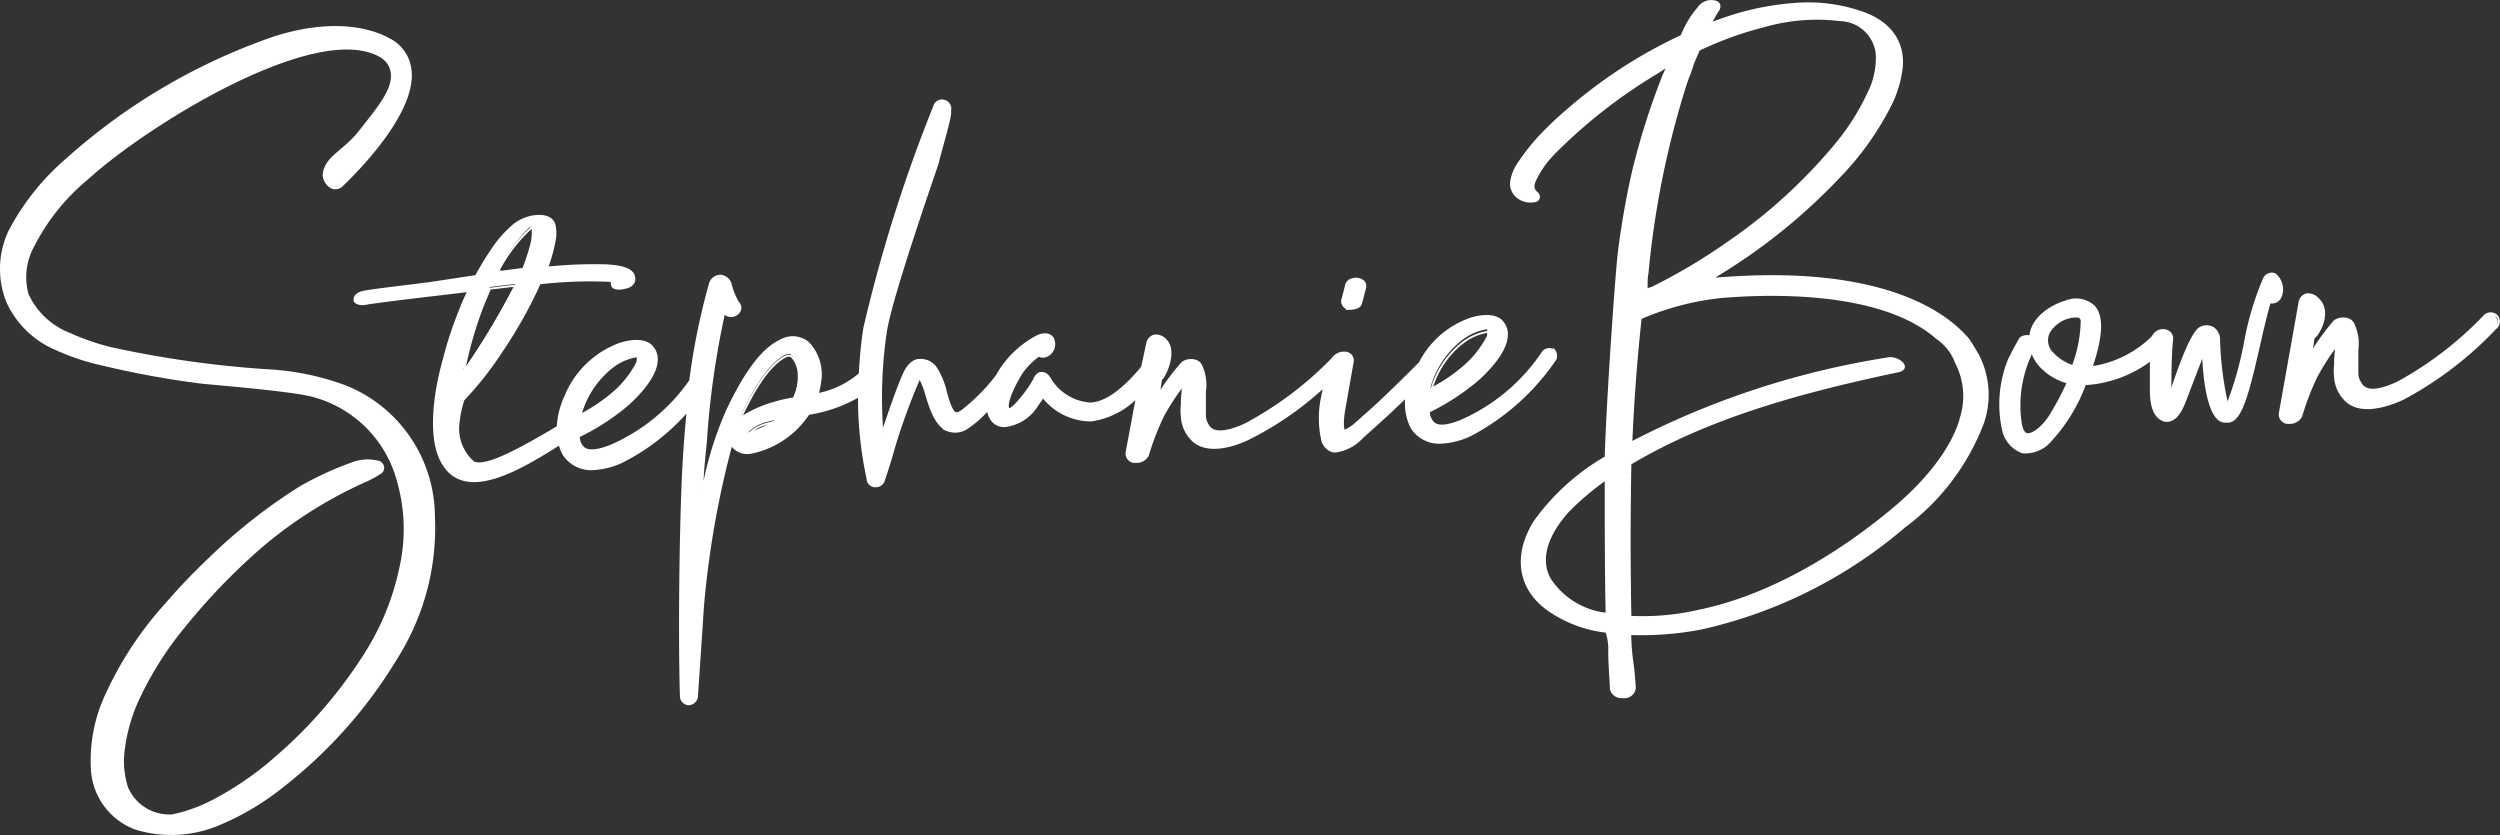
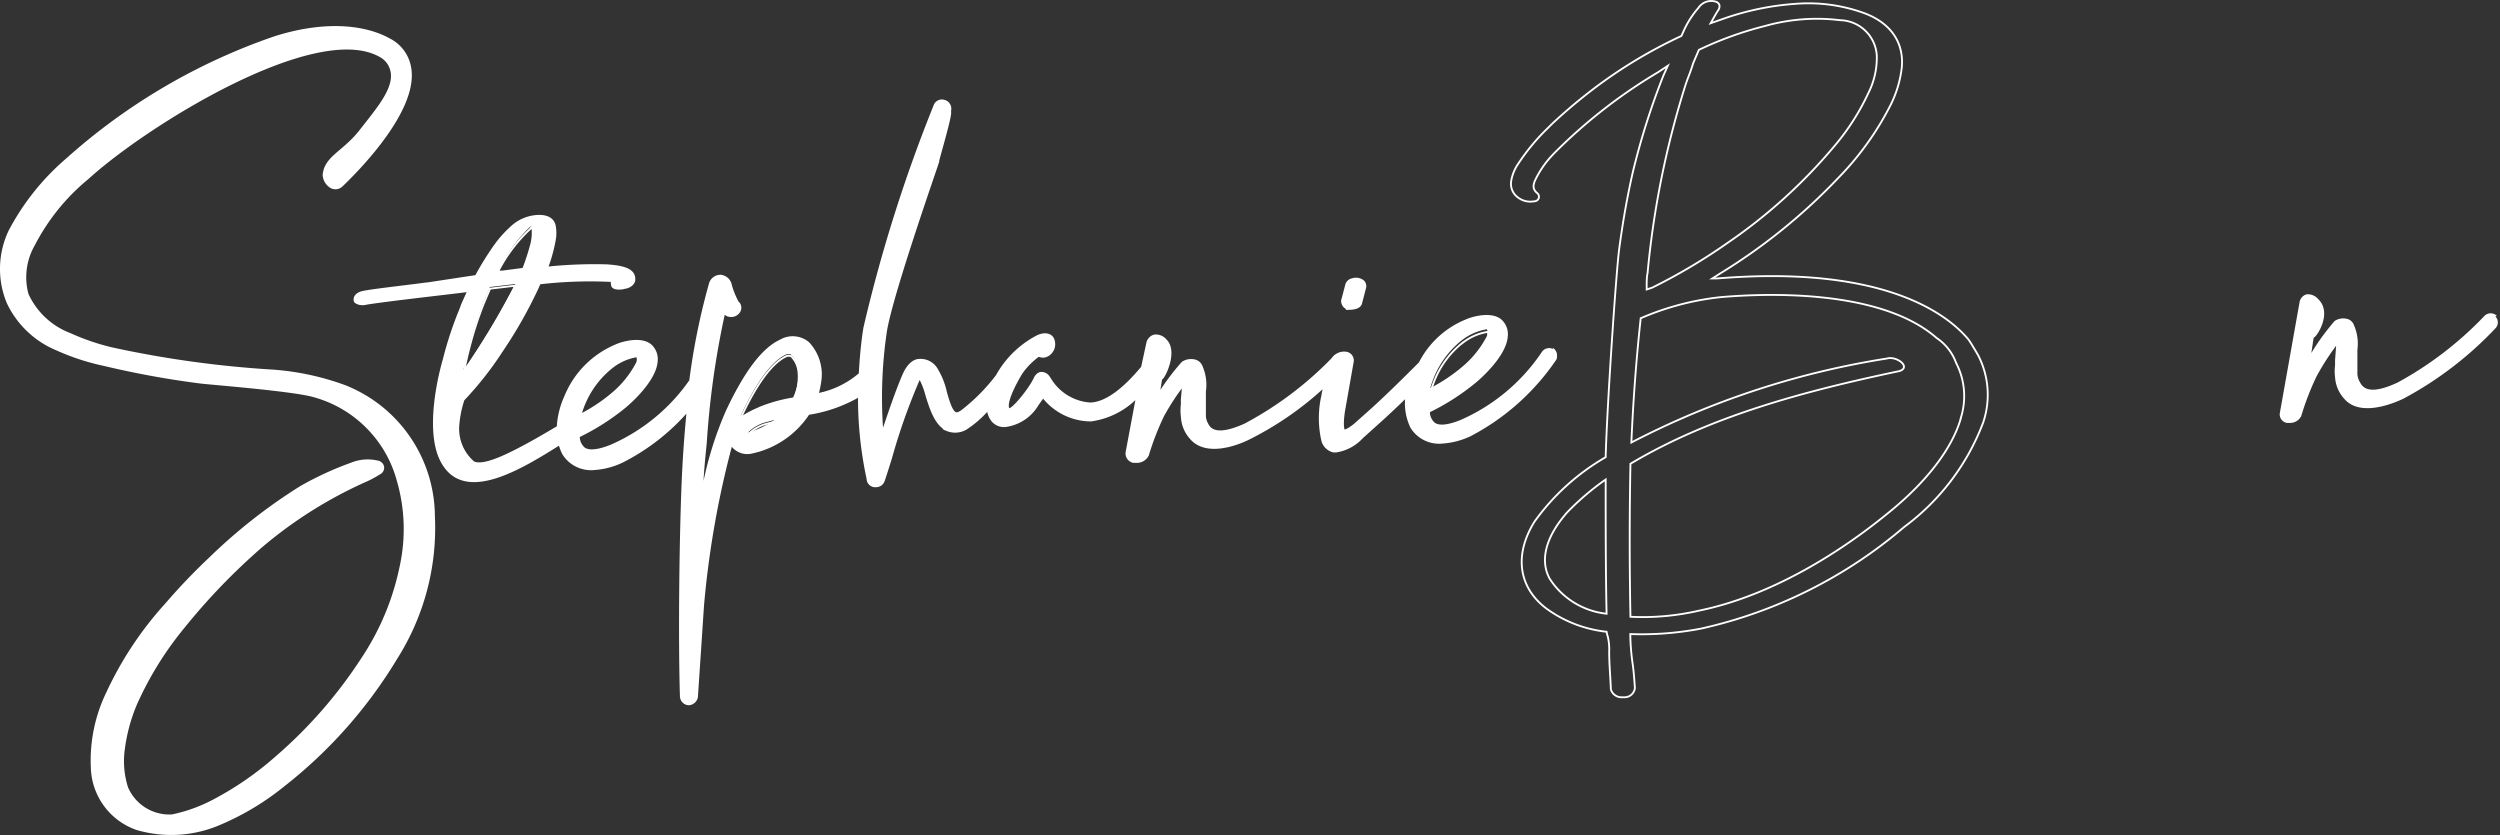
<svg xmlns="http://www.w3.org/2000/svg" id="Layer_1" data-name="Layer 1" viewBox="0 0 163.39 54.58">
  <rect x="0" y="0" width="163.39" height="54.58" fill="#333333" stroke="none" />
  <defs>
    <clipPath id="clip-path" transform="translate(0 0)">
      <rect width="163.39" height="54.58" style="fill:none" />
    </clipPath>
  </defs>
  <title>logo</title>
  <g style="clip-path:url(#clip-path)">
    <path d="M87.95,20.25a.29.29,0,0,0,.13,0c.22,0,.8,0,.93-.39v0l.26-1a.52.52,0,0,0-.12-.52.82.82,0,0,0-.78-.15.58.58,0,0,0-.44.38l-.24.92a.52.52,0,0,0,0,.39.57.57,0,0,0,.29.32" transform="translate(0 0)" style="fill:#ffffff" />
    <path d="M163.18,20.64a.57.57,0,0,0-.8,0A23.11,23.11,0,0,1,156.7,25c-1.33.62-2.14.63-2.45,0a1.15,1.15,0,0,1-.18-.63c0-.26,0-.51,0-.75s0-.51,0-.76a3,3,0,0,0-.23-1.62.63.63,0,0,0-.5-.41,1,1,0,0,0-.76.15,15.29,15.29,0,0,0-1.52,2.09l.15-1c.17,0,1.27-1.62.28-2.54a.86.86,0,0,0-.75-.29.64.64,0,0,0-.45.51L149,27a.56.56,0,0,0,.47.64h.18a.81.81,0,0,0,.75-.45,17.74,17.74,0,0,1,1-2.59,16.1,16.1,0,0,1,1.28-2l-.07.94c0,.1,0,.21,0,.33a3.08,3.08,0,0,0,0,.78,2.29,2.29,0,0,0,.59,1.4c1,1.19,3.07.39,3.89,0a23.52,23.52,0,0,0,6-4.59.56.56,0,0,0,0-.78" transform="translate(0 0)" style="fill:#ffffff" />
-     <path d="M163.18,20.64a.57.57,0,0,0-.8,0A23.11,23.11,0,0,1,156.7,25c-1.33.62-2.14.63-2.45,0a1.15,1.15,0,0,1-.18-.63c0-.26,0-.51,0-.75s0-.51,0-.76a3,3,0,0,0-.23-1.62.63.63,0,0,0-.5-.41,1,1,0,0,0-.76.15,15.29,15.29,0,0,0-1.52,2.09l.15-1c.17,0,1.27-1.62.28-2.54a.86.86,0,0,0-.75-.29.64.64,0,0,0-.45.51L149,27a.56.56,0,0,0,.47.64h.18a.81.81,0,0,0,.75-.45,17.74,17.74,0,0,1,1-2.59,16.1,16.1,0,0,1,1.28-2l-.07.94c0,.1,0,.21,0,.33a3.08,3.08,0,0,0,0,.78,2.29,2.29,0,0,0,.59,1.4c1,1.19,3.07.39,3.89,0a23.52,23.52,0,0,0,6-4.59A.56.56,0,0,0,163.18,20.64Z" transform="translate(0 0)" style="fill:none;stroke:#fff;stroke-miterlimit:10;stroke-width:0.125px" />
-     <path d="M148.68,17.92a.52.52,0,0,0-.4,0,.54.54,0,0,0-.31.28,19.42,19.42,0,0,0-1.26,4.25,22.85,22.85,0,0,1-1.14,4,21.79,21.79,0,0,1-.54-4.25.9.9,0,0,0-.41-.78.87.87,0,0,0-.89.05c-.45.37-1.08,1.8-1.88,4.25,0-.91,0-2.42.11-3.53a.52.52,0,0,0-.14-.44.61.61,0,0,0-.36-.17.73.73,0,0,0-.76.42,7.09,7.09,0,0,1-4,2c.5-1.51.89-3.23.13-4a1.75,1.75,0,0,0-1.84-.29c-.74.21-2.17.95-2.3,2.26V22a.69.69,0,0,0-.65.11c-.21.36-.51.93-.73,1.36h0a7.78,7.78,0,0,0-.38,4.71,2,2,0,0,0,1.25,1.38,1.37,1.37,0,0,0,.38,0,2.13,2.13,0,0,0,1.34-.63,11.17,11.17,0,0,0,2.37-3.82,7.87,7.87,0,0,0,4.3-1.59c0,.6,0,1.23,0,1.91s.05,1.82.91,2.07c.71.1,1.09-.67,1.35-1.36l1.15-3c.09,2.25.45,3.75,1,4.24a.68.68,0,0,0,.51.18h.11c.87,0,1.33-1.87,2.05-5,.22-1,.46-2,.69-2.8h0a.63.63,0,0,0,.73-.4,1.28,1.28,0,0,0-.45-1.5M134,27.15c-.38.63-1.09,1.28-1.51,1.22-.23,0-.35-.38-.41-.65A7.89,7.89,0,0,1,132.8,23a2.62,2.62,0,0,0,.51.88A3.7,3.7,0,0,0,135.14,25,18.29,18.29,0,0,1,134,27.15m1.49-3.22a3.08,3.08,0,0,1-1.33-.83,1.17,1.17,0,0,1-.23-1.41,2.14,2.14,0,0,1,1.63-1h.17c.24,0,.3.15.32.25a8.66,8.66,0,0,1-.56,3" transform="translate(0 0)" style="fill:#ffffff" />
-     <path d="M148.68,17.92a.52.52,0,0,0-.4,0,.54.54,0,0,0-.31.28,19.42,19.42,0,0,0-1.26,4.25,22.85,22.85,0,0,1-1.14,4,21.79,21.79,0,0,1-.54-4.25.9.9,0,0,0-.41-.78.87.87,0,0,0-.89.05c-.45.37-1.08,1.8-1.88,4.25,0-.91,0-2.42.11-3.53a.52.52,0,0,0-.14-.44.61.61,0,0,0-.36-.17.73.73,0,0,0-.76.42,7.09,7.09,0,0,1-4,2c.5-1.51.89-3.23.13-4a1.75,1.75,0,0,0-1.84-.29c-.74.21-2.17.95-2.3,2.26V22a.69.69,0,0,0-.65.11c-.21.36-.51.93-.73,1.36h0a7.78,7.78,0,0,0-.38,4.71,2,2,0,0,0,1.25,1.38,1.37,1.37,0,0,0,.38,0,2.13,2.13,0,0,0,1.34-.63,11.17,11.17,0,0,0,2.37-3.82,7.87,7.87,0,0,0,4.3-1.59c0,.6,0,1.23,0,1.91s.05,1.82.91,2.07c.71.1,1.09-.67,1.35-1.36l1.15-3c.09,2.25.45,3.75,1,4.24a.68.68,0,0,0,.51.18h.11c.87,0,1.33-1.87,2.05-5,.22-1,.46-2,.69-2.8h0a.63.63,0,0,0,.73-.4A1.28,1.28,0,0,0,148.68,17.92ZM134,27.15c-.38.63-1.09,1.28-1.51,1.22-.23,0-.35-.38-.41-.65A7.89,7.89,0,0,1,132.8,23a2.62,2.62,0,0,0,.51.88A3.7,3.7,0,0,0,135.14,25,18.29,18.29,0,0,1,134,27.15Zm1.49-3.22a3.08,3.08,0,0,1-1.33-.83,1.17,1.17,0,0,1-.23-1.41,2.14,2.14,0,0,1,1.63-1h.17c.24,0,.3.15.32.25A8.66,8.66,0,0,1,135.47,23.93Z" transform="translate(0 0)" style="fill:none;stroke:#fff;stroke-miterlimit:10;stroke-width:0.125px" />
-     <path d="M128.66,22.2c-1.29-1.56-5.38-4.91-16.45-4l-.3,0,.5-.32a37.92,37.92,0,0,0,7.75-6.27A19.23,19.23,0,0,0,123.49,7a7.37,7.37,0,0,0,.8-2.56c.17-1.68-.75-3-2.59-3.63a10.67,10.67,0,0,0-4.35-.56,18,18,0,0,0-4.64.95l-.91.32c.16-.28.31-.56.48-.83a.44.44,0,0,0,.09-.37.35.35,0,0,0-.2-.2A1,1,0,0,0,111,.52a6,6,0,0,0-1,1.59l-.11.24a31.39,31.39,0,0,0-6.2,3.81c-.75.59-1.49,1.22-2.25,1.93l-.27.27a13.68,13.68,0,0,0-1.91,2.29,2.86,2.86,0,0,0-.5,1.21,1.1,1.1,0,0,0,.39,1,1.33,1.33,0,0,0,1.09.3c.24,0,.31-.16.33-.22a.31.31,0,0,0-.13-.34c-.28-.25-.25-.51-.1-.84a6.31,6.31,0,0,1,1.08-1.58l.13-.14,0,0a34.2,34.2,0,0,1,6.8-5.31L109,4.3l-.28.62a47.32,47.32,0,0,0-2,6.31c-.35,1.53-.65,3.19-.9,5.07-.2,1.52-.8,10.4-.88,13.58a14.84,14.84,0,0,0-4.65,4.21c-1.34,2.16-1.06,4.28.76,5.67A8.16,8.16,0,0,0,105,41.29a2.11,2.11,0,0,0,.08.32,3.7,3.7,0,0,1,.09,1v0c0,.81.08,1.61.11,2.45a.73.73,0,0,0,.75.51h.1a.68.68,0,0,0,.72-.61c-.06-.92-.11-1.32-.16-1.67a14.62,14.62,0,0,1-.14-1.85,20.52,20.52,0,0,0,4.64-.36,30.7,30.7,0,0,0,13.26-6.64,15.13,15.13,0,0,0,5.16-6.82,5.64,5.64,0,0,0-.31-4.37c-.44-.76-.65-1-.65-1M101.28,37.82c-.66-1.21-.25-2.75,1.15-4.34a17.23,17.23,0,0,1,2.51-2.14c0,3,0,5.93.06,8.77a5.05,5.05,0,0,1-3.71-2.3m6.34-19.07c0-.34,0-.63.06-.92a58.87,58.87,0,0,1,2.46-12.22c.07-.22.15-.44.24-.67s.2-.55.28-.81l.37-.87a23.17,23.17,0,0,1,4.32-1.56,12.49,12.49,0,0,1,4.91-.38,2.46,2.46,0,0,1,2.4,2.32,5.15,5.15,0,0,1-.56,2.46,15.38,15.38,0,0,1-2.23,3.47,34.39,34.39,0,0,1-7,6.33,37.33,37.33,0,0,1-4.89,2.9l-.36.12Zm20.53,8.6c-.58,2-2.28,4.2-4.8,6.22-2.32,1.9-7,5.25-12.31,6.34a16.29,16.29,0,0,1-4.48.4c-.07-3.54-.06-6.91,0-10,5.15-3.07,11.21-4.72,17.59-6.06.77-.26-.19-1-.82-.82a54.58,54.58,0,0,0-16.71,5.49c.12-2.78.32-5.44.61-8.12a17.9,17.9,0,0,1,5.23-1.38c2.44-.21,10.32-.65,14.11,2.67a3.32,3.32,0,0,1,1.27,1.62,4.73,4.73,0,0,1,.28,3.65" transform="translate(0 0)" style="fill:#ffffff" />
    <path d="M128.66,22.2c-1.29-1.56-5.38-4.91-16.45-4l-.3,0,.5-.32a37.92,37.92,0,0,0,7.75-6.27A19.23,19.23,0,0,0,123.49,7a7.37,7.37,0,0,0,.8-2.56c.17-1.68-.75-3-2.59-3.63a10.67,10.67,0,0,0-4.35-.56,18,18,0,0,0-4.64.95l-.91.32c.16-.28.31-.56.48-.83a.44.44,0,0,0,.09-.37.35.35,0,0,0-.2-.2A1,1,0,0,0,111,.52a6,6,0,0,0-1,1.59l-.11.24a31.39,31.39,0,0,0-6.2,3.81c-.75.59-1.49,1.22-2.25,1.93l-.27.27a13.68,13.68,0,0,0-1.91,2.29,2.86,2.86,0,0,0-.5,1.21,1.1,1.1,0,0,0,.39,1,1.33,1.33,0,0,0,1.09.3c.24,0,.31-.16.33-.22a.31.31,0,0,0-.13-.34c-.28-.25-.25-.51-.1-.84a6.31,6.31,0,0,1,1.08-1.58l.13-.14,0,0a34.2,34.2,0,0,1,6.8-5.31L109,4.3l-.28.62a47.32,47.32,0,0,0-2,6.31c-.35,1.53-.65,3.19-.9,5.07-.2,1.52-.8,10.4-.88,13.58a14.84,14.84,0,0,0-4.65,4.21c-1.34,2.16-1.06,4.28.76,5.67A8.16,8.16,0,0,0,105,41.29a2.11,2.11,0,0,0,.08.32,3.7,3.7,0,0,1,.09,1v0c0,.81.08,1.61.11,2.45a.73.73,0,0,0,.75.51h.1a.68.68,0,0,0,.72-.61c-.06-.92-.11-1.32-.16-1.67a14.62,14.62,0,0,1-.14-1.85,20.52,20.52,0,0,0,4.64-.36,30.7,30.7,0,0,0,13.26-6.64,15.13,15.13,0,0,0,5.16-6.82,5.64,5.64,0,0,0-.31-4.37C128.86,22.48,128.66,22.2,128.66,22.2ZM101.28,37.82c-.66-1.21-.25-2.75,1.15-4.34a17.23,17.23,0,0,1,2.51-2.14c0,3,0,5.93.06,8.77A5.05,5.05,0,0,1,101.28,37.82Zm6.34-19.07c0-.34,0-.63.06-.92a58.87,58.87,0,0,1,2.46-12.22c.07-.22.15-.44.24-.67s.2-.55.28-.81l.37-.87a23.17,23.17,0,0,1,4.32-1.56,12.49,12.49,0,0,1,4.91-.38,2.46,2.46,0,0,1,2.4,2.32,5.15,5.15,0,0,1-.56,2.46,15.38,15.38,0,0,1-2.23,3.47,34.39,34.39,0,0,1-7,6.33,37.33,37.33,0,0,1-4.89,2.9l-.36.12Zm20.53,8.6c-.58,2-2.28,4.2-4.8,6.22-2.32,1.9-7,5.25-12.31,6.34a16.29,16.29,0,0,1-4.48.4c-.07-3.54-.06-6.91,0-10,5.15-3.07,11.21-4.72,17.59-6.06.77-.26-.19-1-.82-.82a54.58,54.58,0,0,0-16.71,5.49c.12-2.78.32-5.44.61-8.12a17.9,17.9,0,0,1,5.23-1.38c2.44-.21,10.32-.65,14.11,2.67a3.32,3.32,0,0,1,1.27,1.62A4.73,4.73,0,0,1,128.14,27.35Z" transform="translate(0 0)" style="fill:none;stroke:#fff;stroke-miterlimit:10;stroke-width:0.122px" />
    <path d="M101.53,22.9a.51.51,0,0,0-.71.14,12.42,12.42,0,0,1-5.35,4.47c-.82.33-1.4.39-1.72.18a1,1,0,0,1-.36-.79,15.15,15.15,0,0,0,3-1.92c.09-.07,2-1.65,2.09-3a1.22,1.22,0,0,0-.28-.93c-.53-.67-1.87-.35-2.41-.1a5.88,5.88,0,0,0-3,2.77c-1,1-2.21,2.2-3.26,3.14l-1,.89c-.52.42-.69.39-.69.39s-.16-.19,0-1.27l.57-3.23v0a.51.51,0,0,0-.44-.59.93.93,0,0,0-.9.41,23,23,0,0,1-5.7,4.28c-1.33.6-2.15.61-2.45,0a1.15,1.15,0,0,1-.17-.63c0-.26,0-.51,0-.75s0-.52,0-.77a3,3,0,0,0-.21-1.62.63.63,0,0,0-.49-.42,1,1,0,0,0-.77.15,15.3,15.3,0,0,0-1.55,2.07l.16-1c.17,0,1.07-1.8.3-2.54a.84.84,0,0,0-.75-.3.64.64,0,0,0-.46.5L74.64,24c-1.28,1.54-2.42,2.34-3.38,2.37a3.32,3.32,0,0,1-2.65-1.64l-.05-.07a.58.58,0,0,0-.49-.29c-.27,0-.42.29-.46.38v0c-.28.61-1.37,2-1.67,2h0c-.2-.19,0-1,.83-2.38a4.86,4.86,0,0,1,1.11-1.12.78.78,0,0,0,.36.06.77.77,0,0,0,.53-.37l.05-.08a.86.86,0,0,0,0-.73c-.12-.23-.45-.41-1-.17a6.39,6.39,0,0,0-2.67,2.59,12.35,12.35,0,0,1-2.3,2.32c-.12.08-.28.17-.39.13-.27-.09-.48-.81-.64-1.38a4.9,4.9,0,0,0-.65-1.58,1.23,1.23,0,0,0-1.09-.52c-.28,0-.69.22-1,.9s-.76,1.93-1.12,3l-.29.84a29.51,29.51,0,0,1,.22-6.53c.35-2.4,3.53-11.38,3.43-11.18s.74-2.57.78-3.14V7.21a.53.53,0,0,0-.42-.63.51.51,0,0,0-.61.34,98.85,98.85,0,0,0-4.58,14.51c-.16,1-.25,2.05-.3,3a5.93,5.93,0,0,1-2.75,1.33A6.54,6.54,0,0,0,53.6,25a3,3,0,0,0-.76-2.58A1.58,1.58,0,0,0,51,22.26c-1.13.52-2.27,2-3.49,4.59a23.13,23.13,0,0,0-1.61,5.34c0-1.05.12-2.15.23-3.26a56.24,56.24,0,0,1,1.2-8.49.51.51,0,0,0,.36.21.62.62,0,0,0,.65-.33.47.47,0,0,0-.12-.57,5.11,5.11,0,0,1-.45-1.11h0a.76.76,0,0,0-.67-.62.72.72,0,0,0-.71.55,44,44,0,0,0-1.28,6.31,12.3,12.3,0,0,1-5.19,4.25c-.83.33-1.41.39-1.73.18a1,1,0,0,1-.36-.79,15.2,15.2,0,0,0,3-1.91c.09-.07,2-1.65,2.09-3a1.22,1.22,0,0,0-.28-.93c-.53-.67-1.87-.35-2.41-.1a6.13,6.13,0,0,0-3.28,3.32,5.57,5.57,0,0,0-.5,2c-3.27,1.95-4.8,2.6-5.49,2.32a2.89,2.89,0,0,1-1-2.5,7.07,7.07,0,0,1,.33-1.59A21.91,21.91,0,0,0,32.76,23,29.91,29.91,0,0,0,35.1,18.9l.17-.38a28.62,28.62,0,0,1,4.63-.16H40a.38.38,0,0,0,0,.24c0,.16.13.24.35.26a1.3,1.3,0,0,0,.53-.06c.14,0,.58-.18.58-.55,0-.65-.71-.83-1.78-.91a29.76,29.76,0,0,0-3.92.15,10.19,10.19,0,0,0,.5-1.82,2.51,2.51,0,0,0,0-.89c-.09-.51-.57-.75-1.34-.65a2.73,2.73,0,0,0-1.57.78,7.28,7.28,0,0,0-1,1.13,19.58,19.58,0,0,0-1.24,2l-3.23.49h-.07c-.65.1-3.47.41-4.1.55-.31.07-.51.24-.53.43s0,.24.26.34a1,1,0,0,0,.51,0c1.36-.22,4.88-.61,6.15-.77l.5-.06c-.11.25-.42.91-.44,1l-.07.19A23.65,23.65,0,0,0,29,23.51c-.46,1.59-1.17,5.12,0,6.88,1.52,2.36,5,.26,7.57-1.36a3.11,3.11,0,0,0,.24.63,2.14,2.14,0,0,0,2,1,5.07,5.07,0,0,0,1.83-.47,14.06,14.06,0,0,0,4.3-3.34c-.12,1.24-.22,2.52-.29,3.86-.19,3.82-.27,10.82-.15,14.78a.54.54,0,0,0,.5.54H45a.58.58,0,0,0,.55-.47l.4-6A61.31,61.31,0,0,1,47.8,29.06l0,0a1.25,1.25,0,0,0,1.29.53,5.91,5.91,0,0,0,3.75-2.54,9.48,9.48,0,0,0,3.3-1.16,24.86,24.86,0,0,0,.56,5.4.5.5,0,0,0,.45.49h.1a.53.53,0,0,0,.5-.34c.08-.22.25-.75.48-1.49a40,40,0,0,1,1.87-5.26,4.57,4.57,0,0,1,.43,1.09c.29.94.62,2,1.39,2.34a1.4,1.4,0,0,0,1.2-.09,6.75,6.75,0,0,0,1.44-1.25,1.47,1.47,0,0,0,.28.7,1,1,0,0,0,.83.37,2.87,2.87,0,0,0,2.14-1.39l.36-.51a4,4,0,0,0,3.13,1.53h0a5.2,5.2,0,0,0,3-1.51l-.67,3.58a.56.56,0,0,0,.46.64h.18a.81.81,0,0,0,.75-.44,17.87,17.87,0,0,1,1-2.58,16.18,16.18,0,0,1,1.3-2l-.08.94c0,.1,0,.21,0,.33a3.14,3.14,0,0,0,0,.78,2.26,2.26,0,0,0,.57,1.41c1,1.2,3.06.43,3.89,0a21.05,21.05,0,0,0,4.81-3.34c0,.21-.07.4-.08.54a6.61,6.61,0,0,0,0,3,1,1,0,0,0,.69.67,1,1,0,0,0,.25,0,2.93,2.93,0,0,0,1.66-.91l1.11-1c.57-.51,1.17-1.08,1.77-1.66a3.59,3.59,0,0,0,.33,2,2.13,2.13,0,0,0,2,1,5.07,5.07,0,0,0,1.83-.47,15.3,15.3,0,0,0,5.6-5,.53.53,0,0,0-.19-.73m-5.94-.49a3.53,3.53,0,0,1,1.64-.72h0a.57.57,0,0,1,0,.44,6.53,6.53,0,0,1-1.6,2,10.93,10.93,0,0,1-2.1,1.4,6,6,0,0,1,2.08-3.14M40,24a3.53,3.53,0,0,1,1.64-.72h0a.57.57,0,0,1,0,.43,6.56,6.56,0,0,1-1.6,2,11,11,0,0,1-2.1,1.4A6,6,0,0,1,40,24m-5.28-9.14c.08,0,.08.07.09.15v0a3,3,0,0,1-.1,1,14.58,14.58,0,0,1-.51,1.56l-1.38.18-.27,0a10,10,0,0,1,2.17-3m-4.36,9.23c.1-.44.19-.89.31-1.33a24.1,24.1,0,0,1,.94-2.91l.39-.92,0-.06,1.68-.2a49.62,49.62,0,0,1-3.41,5.67l.06-.25m20.3,3.46a5.84,5.84,0,0,1-1.75.83,2.57,2.57,0,0,1,1.19-.68l.57-.15h0m1.19-1.46a10.09,10.09,0,0,0-2.17.6l-.13.06a7.23,7.23,0,0,0-1.11.59l0-.08c1.45-3.13,2.53-3.8,3-4a.35.35,0,0,1,.14,0,.2.2,0,0,1,.11,0,1.68,1.68,0,0,1,.5,1.09,3.41,3.41,0,0,1-.32,1.71" transform="translate(0 0)" style="fill:#ffffff" />
    <path d="M101.53,22.9a.51.51,0,0,0-.71.14,12.42,12.42,0,0,1-5.35,4.47c-.82.33-1.4.39-1.72.18a1,1,0,0,1-.36-.79,15.15,15.15,0,0,0,3-1.92c.09-.07,2-1.65,2.09-3a1.22,1.22,0,0,0-.28-.93c-.53-.67-1.87-.35-2.41-.1a5.88,5.88,0,0,0-3,2.77c-1,1-2.21,2.2-3.26,3.14l-1,.89c-.52.42-.69.39-.69.39s-.16-.19,0-1.27l.57-3.23v0a.51.51,0,0,0-.44-.59.93.93,0,0,0-.9.41,23,23,0,0,1-5.7,4.28c-1.33.6-2.15.61-2.45,0a1.15,1.15,0,0,1-.17-.63c0-.26,0-.51,0-.75s0-.52,0-.77a3,3,0,0,0-.21-1.62.63.63,0,0,0-.49-.42,1,1,0,0,0-.77.15,15.3,15.3,0,0,0-1.55,2.07l.16-1c.17,0,1.07-1.8.3-2.54a.84.84,0,0,0-.75-.3.64.64,0,0,0-.46.5L74.64,24c-1.28,1.54-2.42,2.34-3.38,2.37a3.32,3.32,0,0,1-2.65-1.64l-.05-.07a.58.58,0,0,0-.49-.29c-.27,0-.42.29-.46.38v0c-.28.61-1.37,2-1.67,2h0c-.2-.19,0-1,.83-2.38a4.86,4.86,0,0,1,1.11-1.12.78.78,0,0,0,.36.06.77.77,0,0,0,.53-.37l.05-.08a.86.86,0,0,0,0-.73c-.12-.23-.45-.41-1-.17a6.39,6.39,0,0,0-2.67,2.59,12.35,12.35,0,0,1-2.3,2.32c-.12.08-.28.17-.39.13-.27-.09-.48-.81-.64-1.38a4.9,4.9,0,0,0-.65-1.58,1.23,1.23,0,0,0-1.09-.52c-.28,0-.69.22-1,.9s-.76,1.93-1.12,3l-.29.84a29.51,29.51,0,0,1,.22-6.53c.35-2.4,3.53-11.38,3.43-11.18s.74-2.57.78-3.14V7.21a.53.53,0,0,0-.42-.63.51.51,0,0,0-.61.34,98.85,98.85,0,0,0-4.58,14.51c-.16,1-.25,2.05-.3,3a5.93,5.93,0,0,1-2.75,1.33A6.54,6.54,0,0,0,53.6,25a3,3,0,0,0-.76-2.58A1.58,1.58,0,0,0,51,22.26c-1.13.52-2.27,2-3.49,4.59a23.13,23.13,0,0,0-1.61,5.34c0-1.05.12-2.15.23-3.26a56.24,56.24,0,0,1,1.2-8.49.51.51,0,0,0,.36.21.62.62,0,0,0,.65-.33.47.47,0,0,0-.12-.57,5.11,5.11,0,0,1-.45-1.11h0a.76.76,0,0,0-.67-.62.72.72,0,0,0-.71.55,44,44,0,0,0-1.28,6.31,12.3,12.3,0,0,1-5.19,4.25c-.83.33-1.41.39-1.73.18a1,1,0,0,1-.36-.79,15.2,15.2,0,0,0,3-1.91c.09-.07,2-1.65,2.09-3a1.22,1.22,0,0,0-.28-.93c-.53-.67-1.87-.35-2.41-.1a6.13,6.13,0,0,0-3.28,3.32,5.57,5.57,0,0,0-.5,2c-3.27,1.95-4.8,2.6-5.49,2.32a2.89,2.89,0,0,1-1-2.5,7.07,7.07,0,0,1,.33-1.59A21.91,21.91,0,0,0,32.76,23,29.91,29.91,0,0,0,35.1,18.9l.17-.38a28.62,28.62,0,0,1,4.63-.16H40a.38.38,0,0,0,0,.24c0,.16.13.24.35.26a1.3,1.3,0,0,0,.53-.06c.14,0,.58-.18.58-.55,0-.65-.71-.83-1.78-.91a29.76,29.76,0,0,0-3.92.15,10.19,10.19,0,0,0,.5-1.82,2.51,2.51,0,0,0,0-.89c-.09-.51-.57-.75-1.34-.65a2.73,2.73,0,0,0-1.57.78,7.28,7.28,0,0,0-1,1.13,19.58,19.58,0,0,0-1.24,2l-3.23.49h-.07c-.65.1-3.47.41-4.1.55-.31.07-.51.24-.53.43s0,.24.26.34a1,1,0,0,0,.51,0c1.36-.22,4.88-.61,6.15-.77l.5-.06c-.11.25-.42.91-.44,1l-.07.19A23.65,23.65,0,0,0,29,23.51c-.46,1.59-1.17,5.12,0,6.88,1.52,2.36,5,.26,7.57-1.36a3.11,3.11,0,0,0,.24.63,2.14,2.14,0,0,0,2,1,5.07,5.07,0,0,0,1.83-.47,14.06,14.06,0,0,0,4.3-3.34c-.12,1.24-.22,2.52-.29,3.86-.19,3.82-.27,10.82-.15,14.78a.54.54,0,0,0,.5.54H45a.58.58,0,0,0,.55-.47l.4-6A61.31,61.31,0,0,1,47.8,29.06l0,0a1.25,1.25,0,0,0,1.29.53,5.91,5.91,0,0,0,3.75-2.54,9.48,9.48,0,0,0,3.3-1.16,24.86,24.86,0,0,0,.56,5.4.5.5,0,0,0,.45.49h.1a.53.53,0,0,0,.5-.34c.08-.22.25-.75.48-1.49a40,40,0,0,1,1.87-5.26,4.57,4.57,0,0,1,.43,1.09c.29.94.62,2,1.39,2.34a1.4,1.4,0,0,0,1.2-.09,6.75,6.75,0,0,0,1.44-1.25,1.47,1.47,0,0,0,.28.7,1,1,0,0,0,.83.37,2.87,2.87,0,0,0,2.14-1.39l.36-.51a4,4,0,0,0,3.13,1.53h0a5.2,5.2,0,0,0,3-1.51l-.67,3.58a.56.56,0,0,0,.46.64h.18a.81.81,0,0,0,.75-.44,17.87,17.87,0,0,1,1-2.58,16.18,16.18,0,0,1,1.3-2l-.08.94c0,.1,0,.21,0,.33a3.14,3.14,0,0,0,0,.78,2.26,2.26,0,0,0,.57,1.41c1,1.2,3.06.43,3.89,0a21.05,21.05,0,0,0,4.81-3.34c0,.21-.07.4-.08.54a6.61,6.61,0,0,0,0,3,1,1,0,0,0,.69.67,1,1,0,0,0,.25,0,2.93,2.93,0,0,0,1.66-.91l1.11-1c.57-.51,1.17-1.08,1.77-1.66a3.59,3.59,0,0,0,.33,2,2.13,2.13,0,0,0,2,1,5.07,5.07,0,0,0,1.83-.47,15.3,15.3,0,0,0,5.6-5A.53.53,0,0,0,101.53,22.9Zm-5.94-.49a3.53,3.53,0,0,1,1.64-.72h0a.57.57,0,0,1,0,.44,6.53,6.53,0,0,1-1.6,2,10.93,10.93,0,0,1-2.1,1.4A6,6,0,0,1,95.59,22.4ZM40,24a3.53,3.53,0,0,1,1.64-.72h0a.57.57,0,0,1,0,.43,6.56,6.56,0,0,1-1.6,2,11,11,0,0,1-2.1,1.4A6,6,0,0,1,40,24Zm-5.28-9.14c.08,0,.08.07.09.15v0a3,3,0,0,1-.1,1,14.58,14.58,0,0,1-.51,1.56l-1.38.18-.27,0A10,10,0,0,1,34.73,14.89Zm-4.36,9.23c.1-.44.19-.89.31-1.33a24.1,24.1,0,0,1,.94-2.91l.39-.92,0-.06,1.68-.2a49.62,49.62,0,0,1-3.41,5.67Zm20.3,3.46a5.84,5.84,0,0,1-1.75.83,2.57,2.57,0,0,1,1.19-.68l.57-.15Zm1.19-1.46a10.09,10.09,0,0,0-2.17.6l-.13.06a7.23,7.23,0,0,0-1.11.59l0-.08c1.45-3.13,2.53-3.8,3-4a.35.35,0,0,1,.14,0,.2.2,0,0,1,.11,0,1.68,1.68,0,0,1,.5,1.09A3.41,3.41,0,0,1,51.87,26.11Z" transform="translate(0 0)" style="fill:none;stroke:#fff;stroke-miterlimit:10;stroke-width:0.125px" />
    <path d="M22.51,25.22a17.31,17.31,0,0,0-4.65-1v0A68.78,68.78,0,0,1,7.29,22.76v0a15.08,15.08,0,0,1-2.71-.93,5,5,0,0,1-2.78-2.6A4.25,4.25,0,0,1,2.22,16a13.81,13.81,0,0,1,3.51-4.34c3.8-3.47,14.89-10.37,19.1-8a1.45,1.45,0,0,1,.77,1.09c.16,1.1-.94,2.37-2.05,3.79s-2.3,1.71-2.4,2.9a1,1,0,0,0,.43.76.6.6,0,0,0,.77-.07c1.14-1.09,4.83-4.86,4.48-7.57a2.55,2.55,0,0,0-1.4-2c-1.69-.93-4.35-1.13-7.5-.12A39.66,39.66,0,0,0,4.35,10.42,16,16,0,0,0,.62,15.1,5.77,5.77,0,0,0,.5,19.78a6.15,6.15,0,0,0,3.23,3.07,15,15,0,0,0,3.06,1A59.32,59.32,0,0,0,13.08,25c.48.07,6,.49,7.41.89A7.83,7.83,0,0,1,26,31.42a11.36,11.36,0,0,1,.2,5.52A17,17,0,0,1,23.7,43,30.24,30.24,0,0,1,18,49.53,20.76,20.76,0,0,1,14,52.29a10.28,10.28,0,0,1-2.75,1,3,3,0,0,1-2.94-1.81A5.69,5.69,0,0,1,8.09,49,11.23,11.23,0,0,1,8.9,46,22,22,0,0,1,12,41a41.26,41.26,0,0,1,5.1-5.29,28.41,28.41,0,0,1,6.94-4.34,7.48,7.48,0,0,0,.76-.42.42.42,0,0,0,.24-.45.44.44,0,0,0-.38-.34,2.82,2.82,0,0,0-1.7.14,21,21,0,0,0-3.3,1.52,35.53,35.53,0,0,0-5.92,4.64,40,40,0,0,0-2.87,3A23,23,0,0,0,7,45.29a10.14,10.14,0,0,0-1,4.89,4.38,4.38,0,0,0,2.93,4,8,8,0,0,0,5.51-.36,17.29,17.29,0,0,0,4.08-2.46A30.64,30.64,0,0,0,25.92,43a15.92,15.92,0,0,0,2.44-9.28,9.2,9.2,0,0,0-5.86-8.49" transform="translate(0 0)" style="fill:#ffffff" />
    <path d="M22.51,25.22a17.31,17.31,0,0,0-4.65-1v0A68.78,68.78,0,0,1,7.29,22.76v0a15.08,15.08,0,0,1-2.71-.93,5,5,0,0,1-2.78-2.6A4.25,4.25,0,0,1,2.22,16a13.81,13.81,0,0,1,3.51-4.34c3.8-3.47,14.89-10.37,19.1-8a1.45,1.45,0,0,1,.77,1.09c.16,1.1-.94,2.37-2.05,3.79s-2.3,1.71-2.4,2.9a1,1,0,0,0,.43.76.6.6,0,0,0,.77-.07c1.14-1.09,4.83-4.86,4.48-7.57a2.55,2.55,0,0,0-1.4-2c-1.69-.93-4.35-1.13-7.5-.12A39.66,39.66,0,0,0,4.35,10.42,16,16,0,0,0,.62,15.1,5.77,5.77,0,0,0,.5,19.78a6.15,6.15,0,0,0,3.23,3.07,15,15,0,0,0,3.06,1A59.32,59.32,0,0,0,13.08,25c.48.07,6,.49,7.41.89A7.83,7.83,0,0,1,26,31.42a11.36,11.36,0,0,1,.2,5.52A17,17,0,0,1,23.7,43,30.24,30.24,0,0,1,18,49.53,20.76,20.76,0,0,1,14,52.29a10.28,10.28,0,0,1-2.75,1,3,3,0,0,1-2.94-1.81A5.69,5.69,0,0,1,8.09,49,11.23,11.23,0,0,1,8.9,46,22,22,0,0,1,12,41a41.26,41.26,0,0,1,5.1-5.29,28.41,28.41,0,0,1,6.94-4.34,7.48,7.48,0,0,0,.76-.42.42.42,0,0,0,.24-.45.44.44,0,0,0-.38-.34,2.82,2.82,0,0,0-1.7.14,21,21,0,0,0-3.3,1.52,35.53,35.53,0,0,0-5.92,4.64,40,40,0,0,0-2.87,3A23,23,0,0,0,7,45.29a10.14,10.14,0,0,0-1,4.89,4.38,4.38,0,0,0,2.93,4,8,8,0,0,0,5.51-.36,17.29,17.29,0,0,0,4.08-2.46A30.64,30.64,0,0,0,25.92,43a15.92,15.92,0,0,0,2.44-9.28A9.2,9.2,0,0,0,22.51,25.22Z" transform="translate(0 0)" style="fill:none;stroke:#fff;stroke-miterlimit:10;stroke-width:0.125px" />
  </g>
</svg>